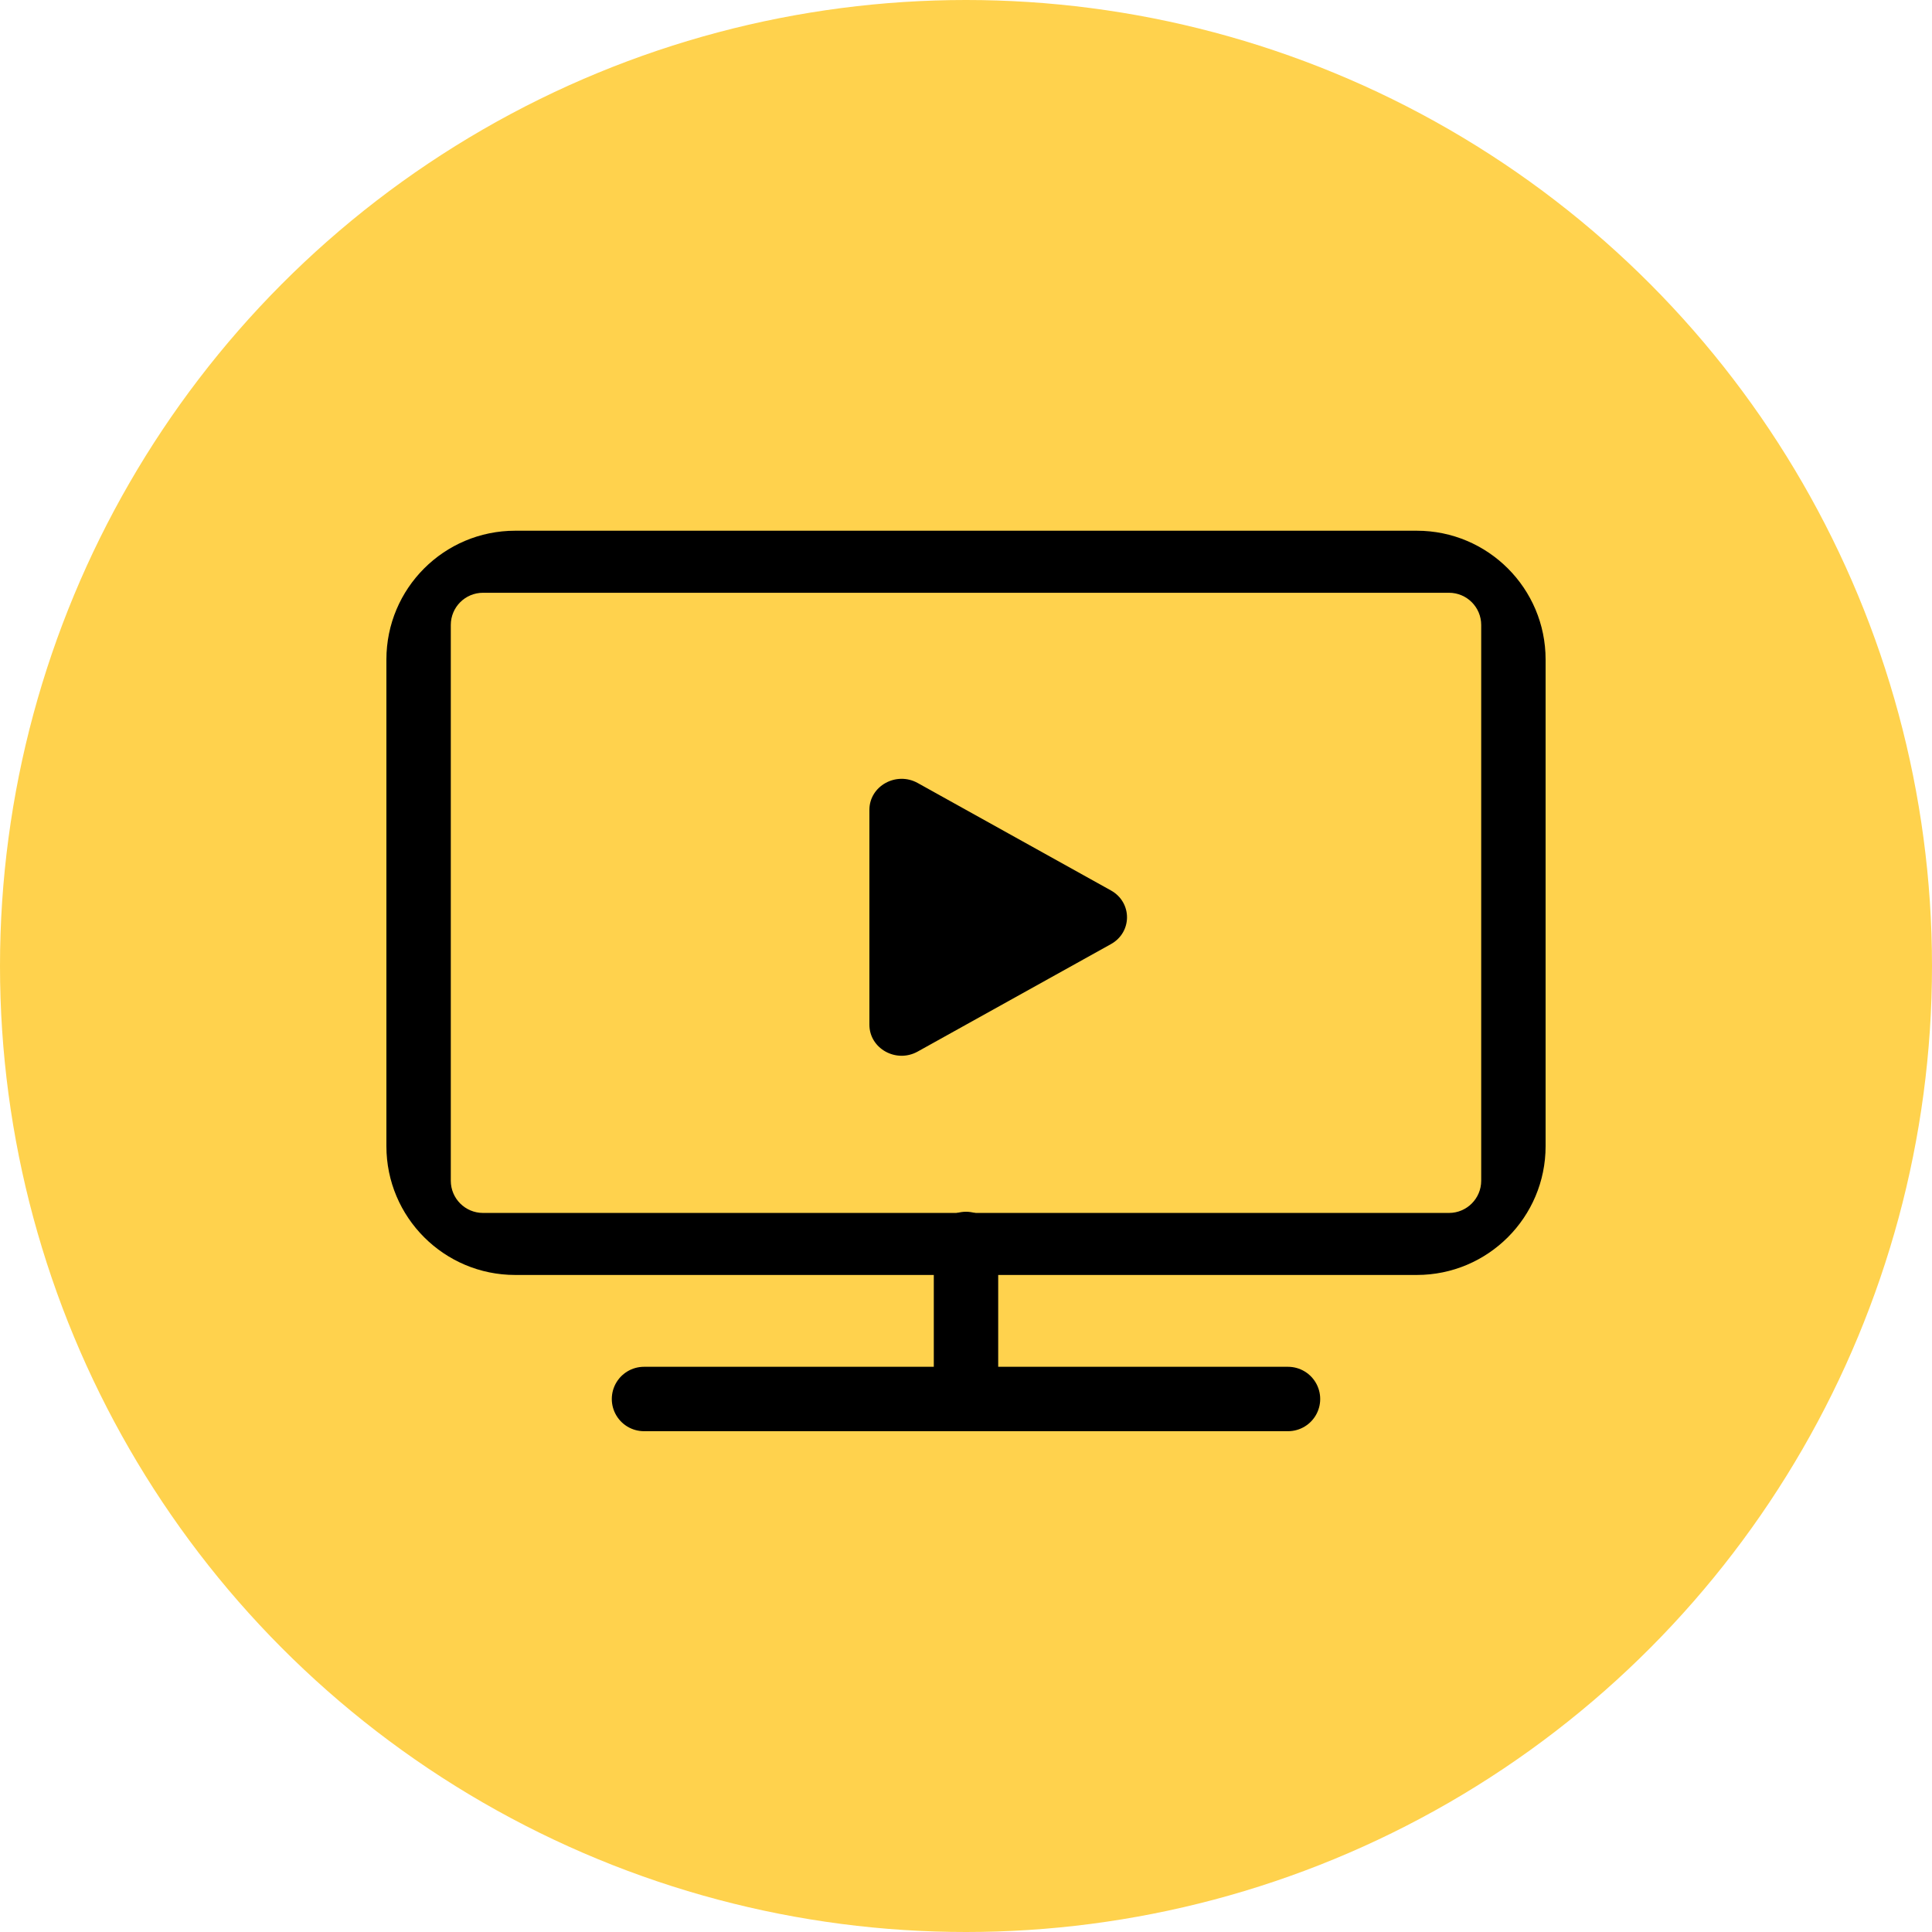
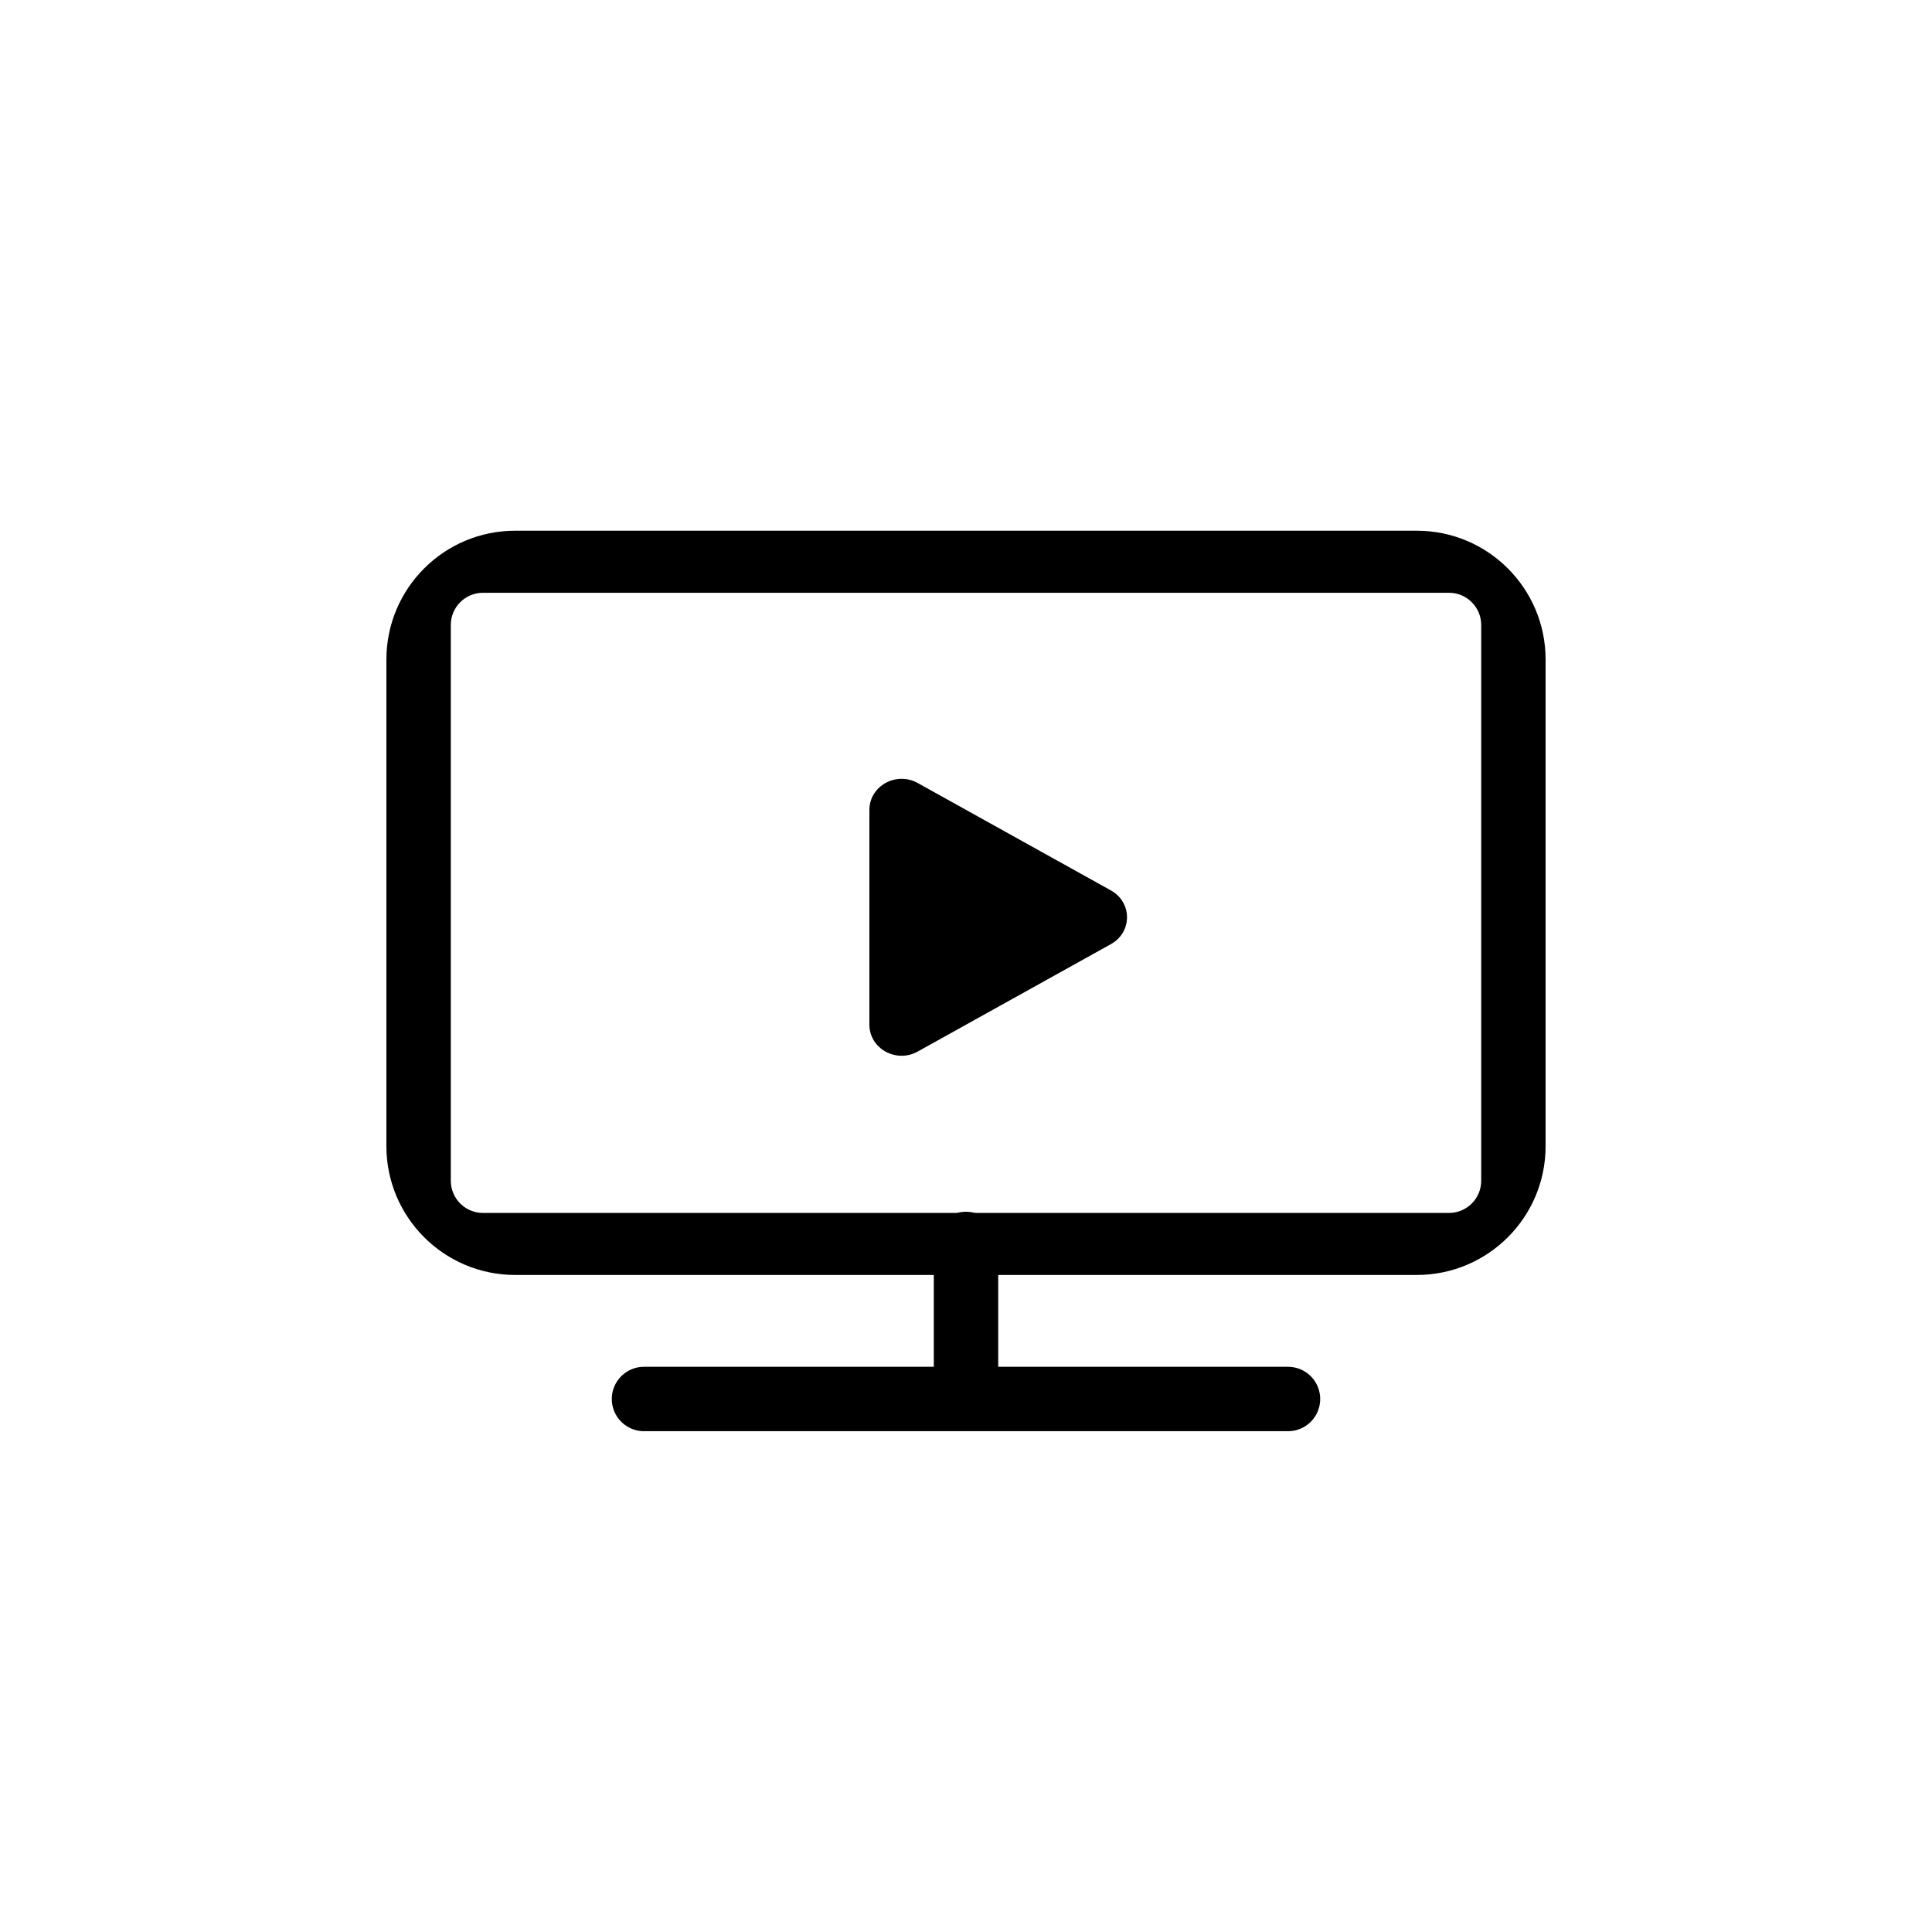
<svg xmlns="http://www.w3.org/2000/svg" width="60" height="60" viewBox="0 0 60 60" fill="none">
-   <circle cx="30" cy="30" r="30" fill="#FFD24D" />
  <path fill-rule="evenodd" clip-rule="evenodd" d="M16 16.482C13.791 16.482 12 18.273 12 20.482V35.595C12 37.804 13.791 39.595 16 39.595H44C46.209 39.595 48 37.804 48 35.595V20.482C48 18.273 46.209 16.482 44 16.482H16ZM15 18.409C14.448 18.409 14 18.856 14 19.409V36.669C14 37.221 14.448 37.669 15 37.669H45C45.552 37.669 46 37.221 46 36.669V19.409C46 18.856 45.552 18.409 45 18.409H15Z" fill="black" />
  <path d="M20 43.447H30M40 43.447H30M30 43.447V38.632" stroke="black" stroke-width="2" stroke-linecap="round" stroke-linejoin="round" />
  <path d="M34.5 27.653C35.167 28.024 35.167 28.951 34.5 29.321L28.5 32.657C27.833 33.028 27 32.565 27 31.823L27 25.151C27 24.41 27.833 23.947 28.5 24.317L34.5 27.653Z" fill="black" />
</svg>